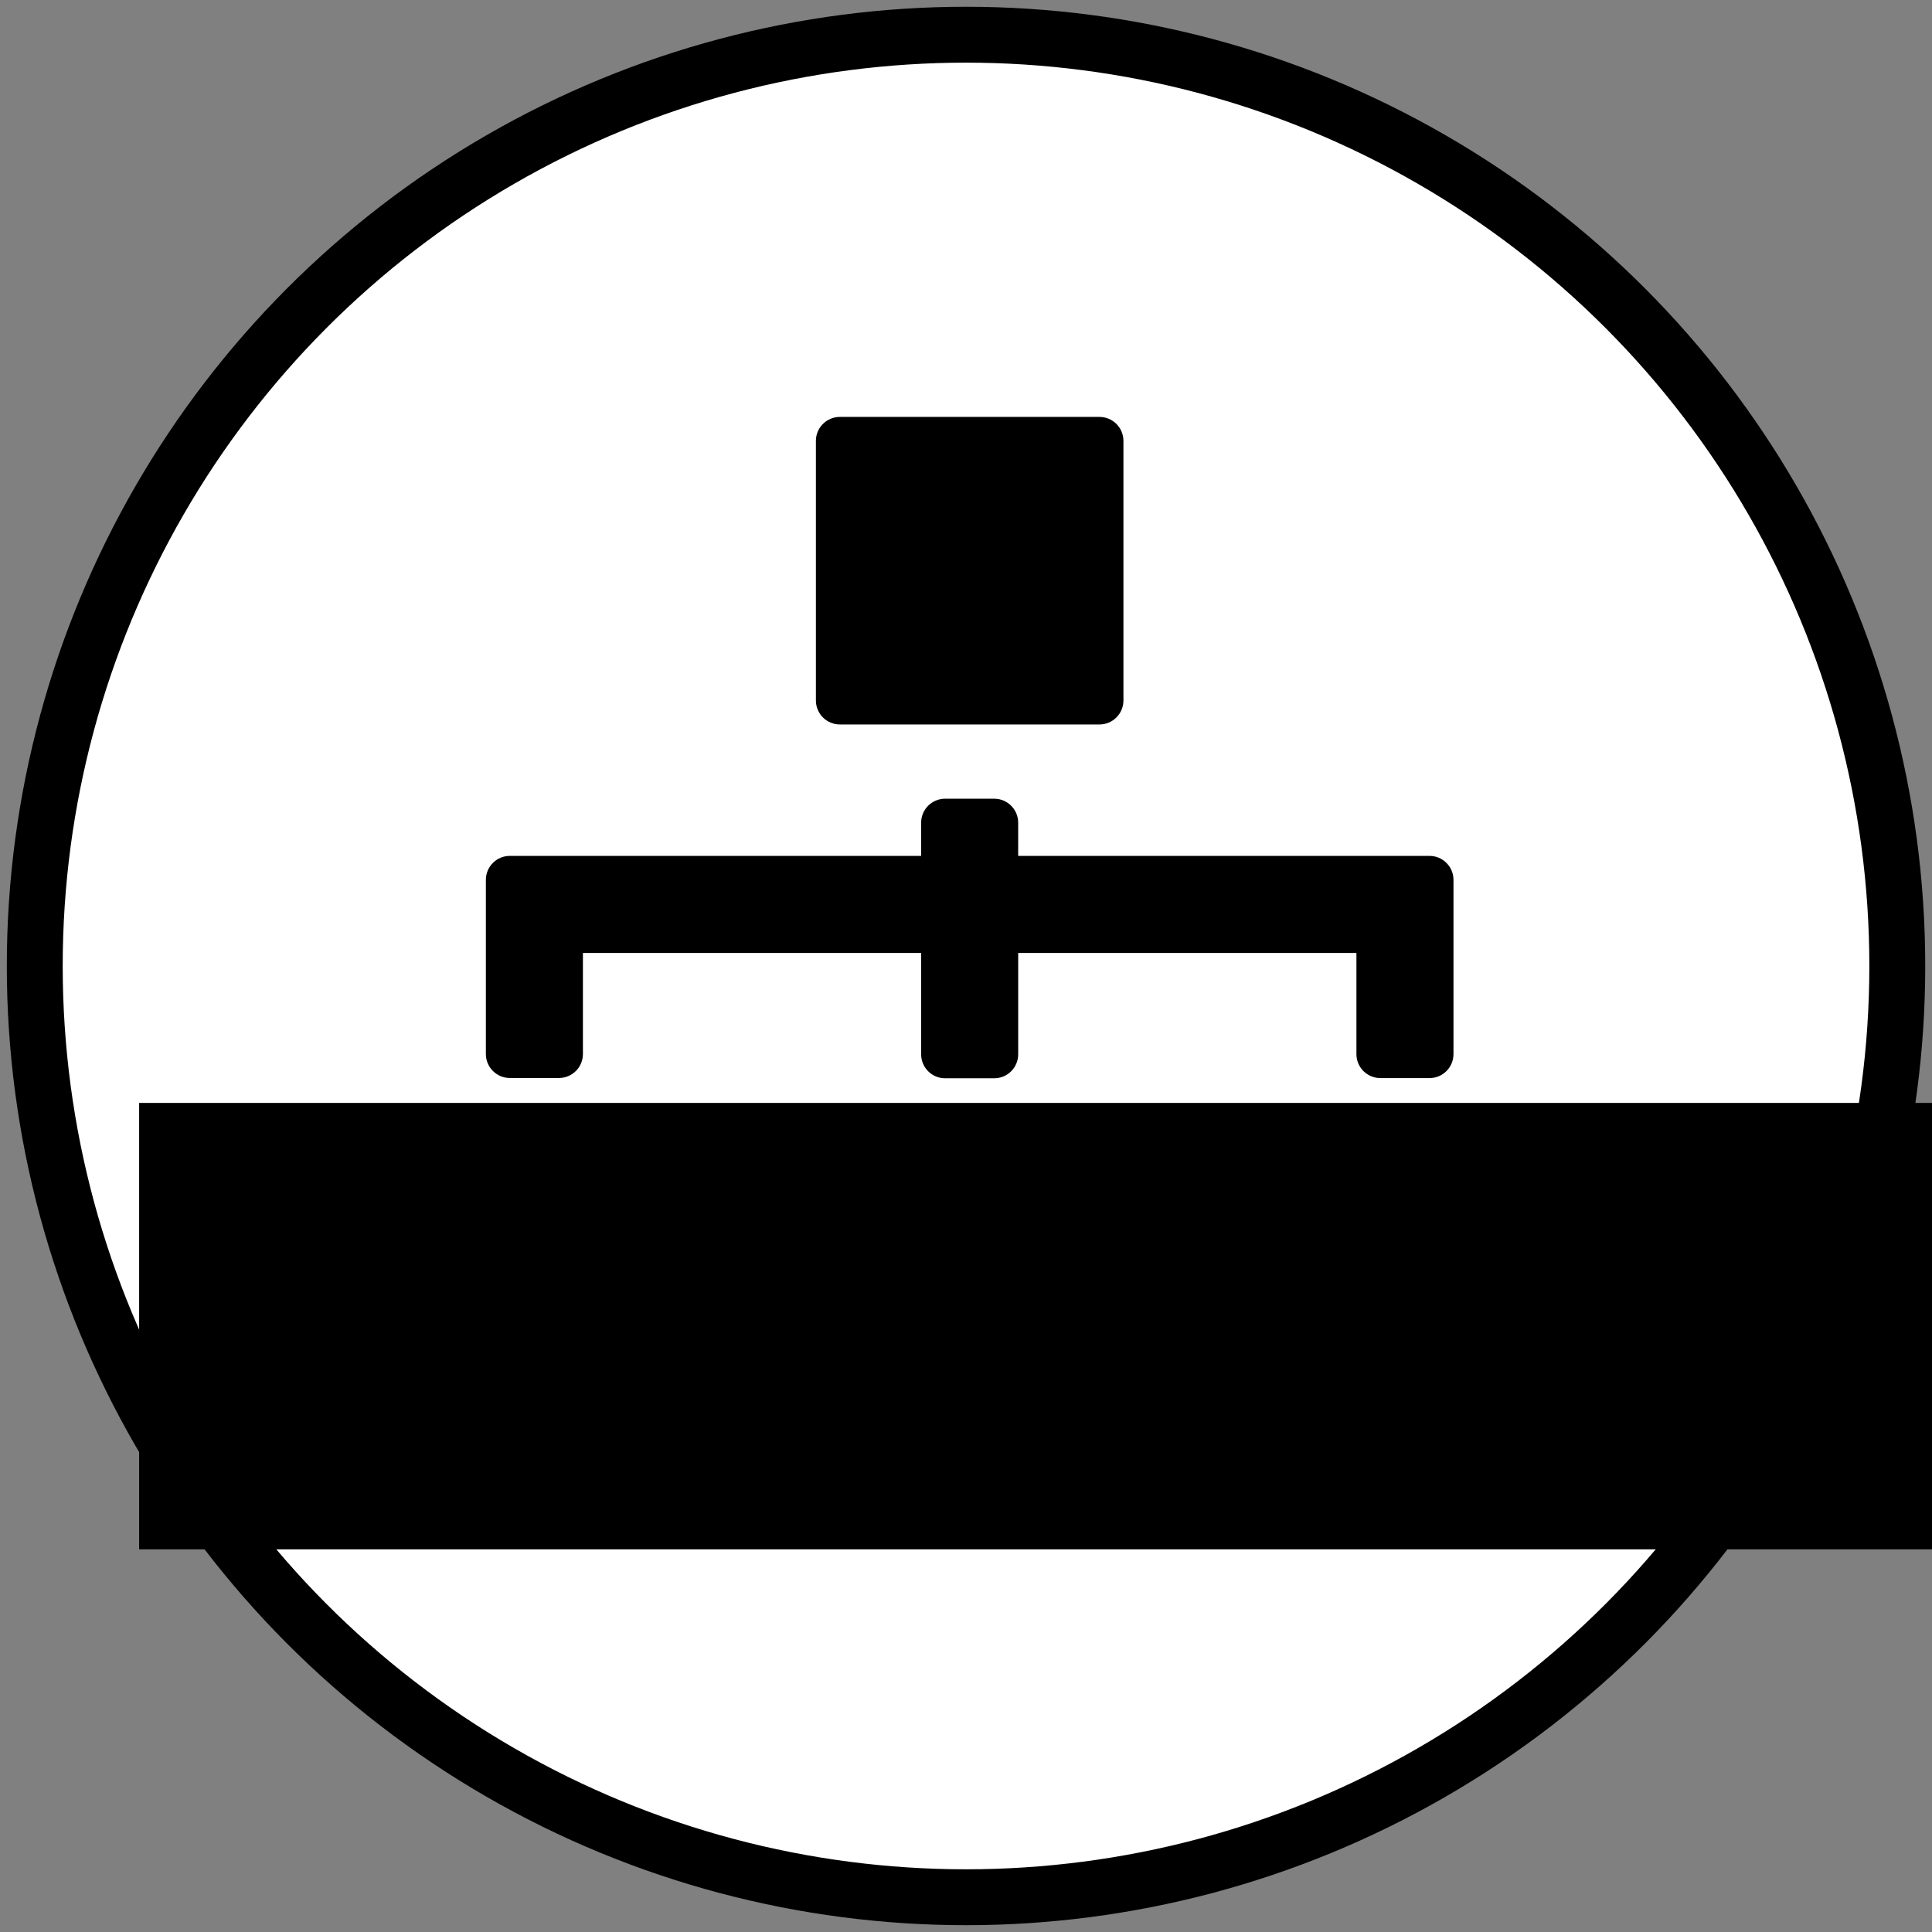
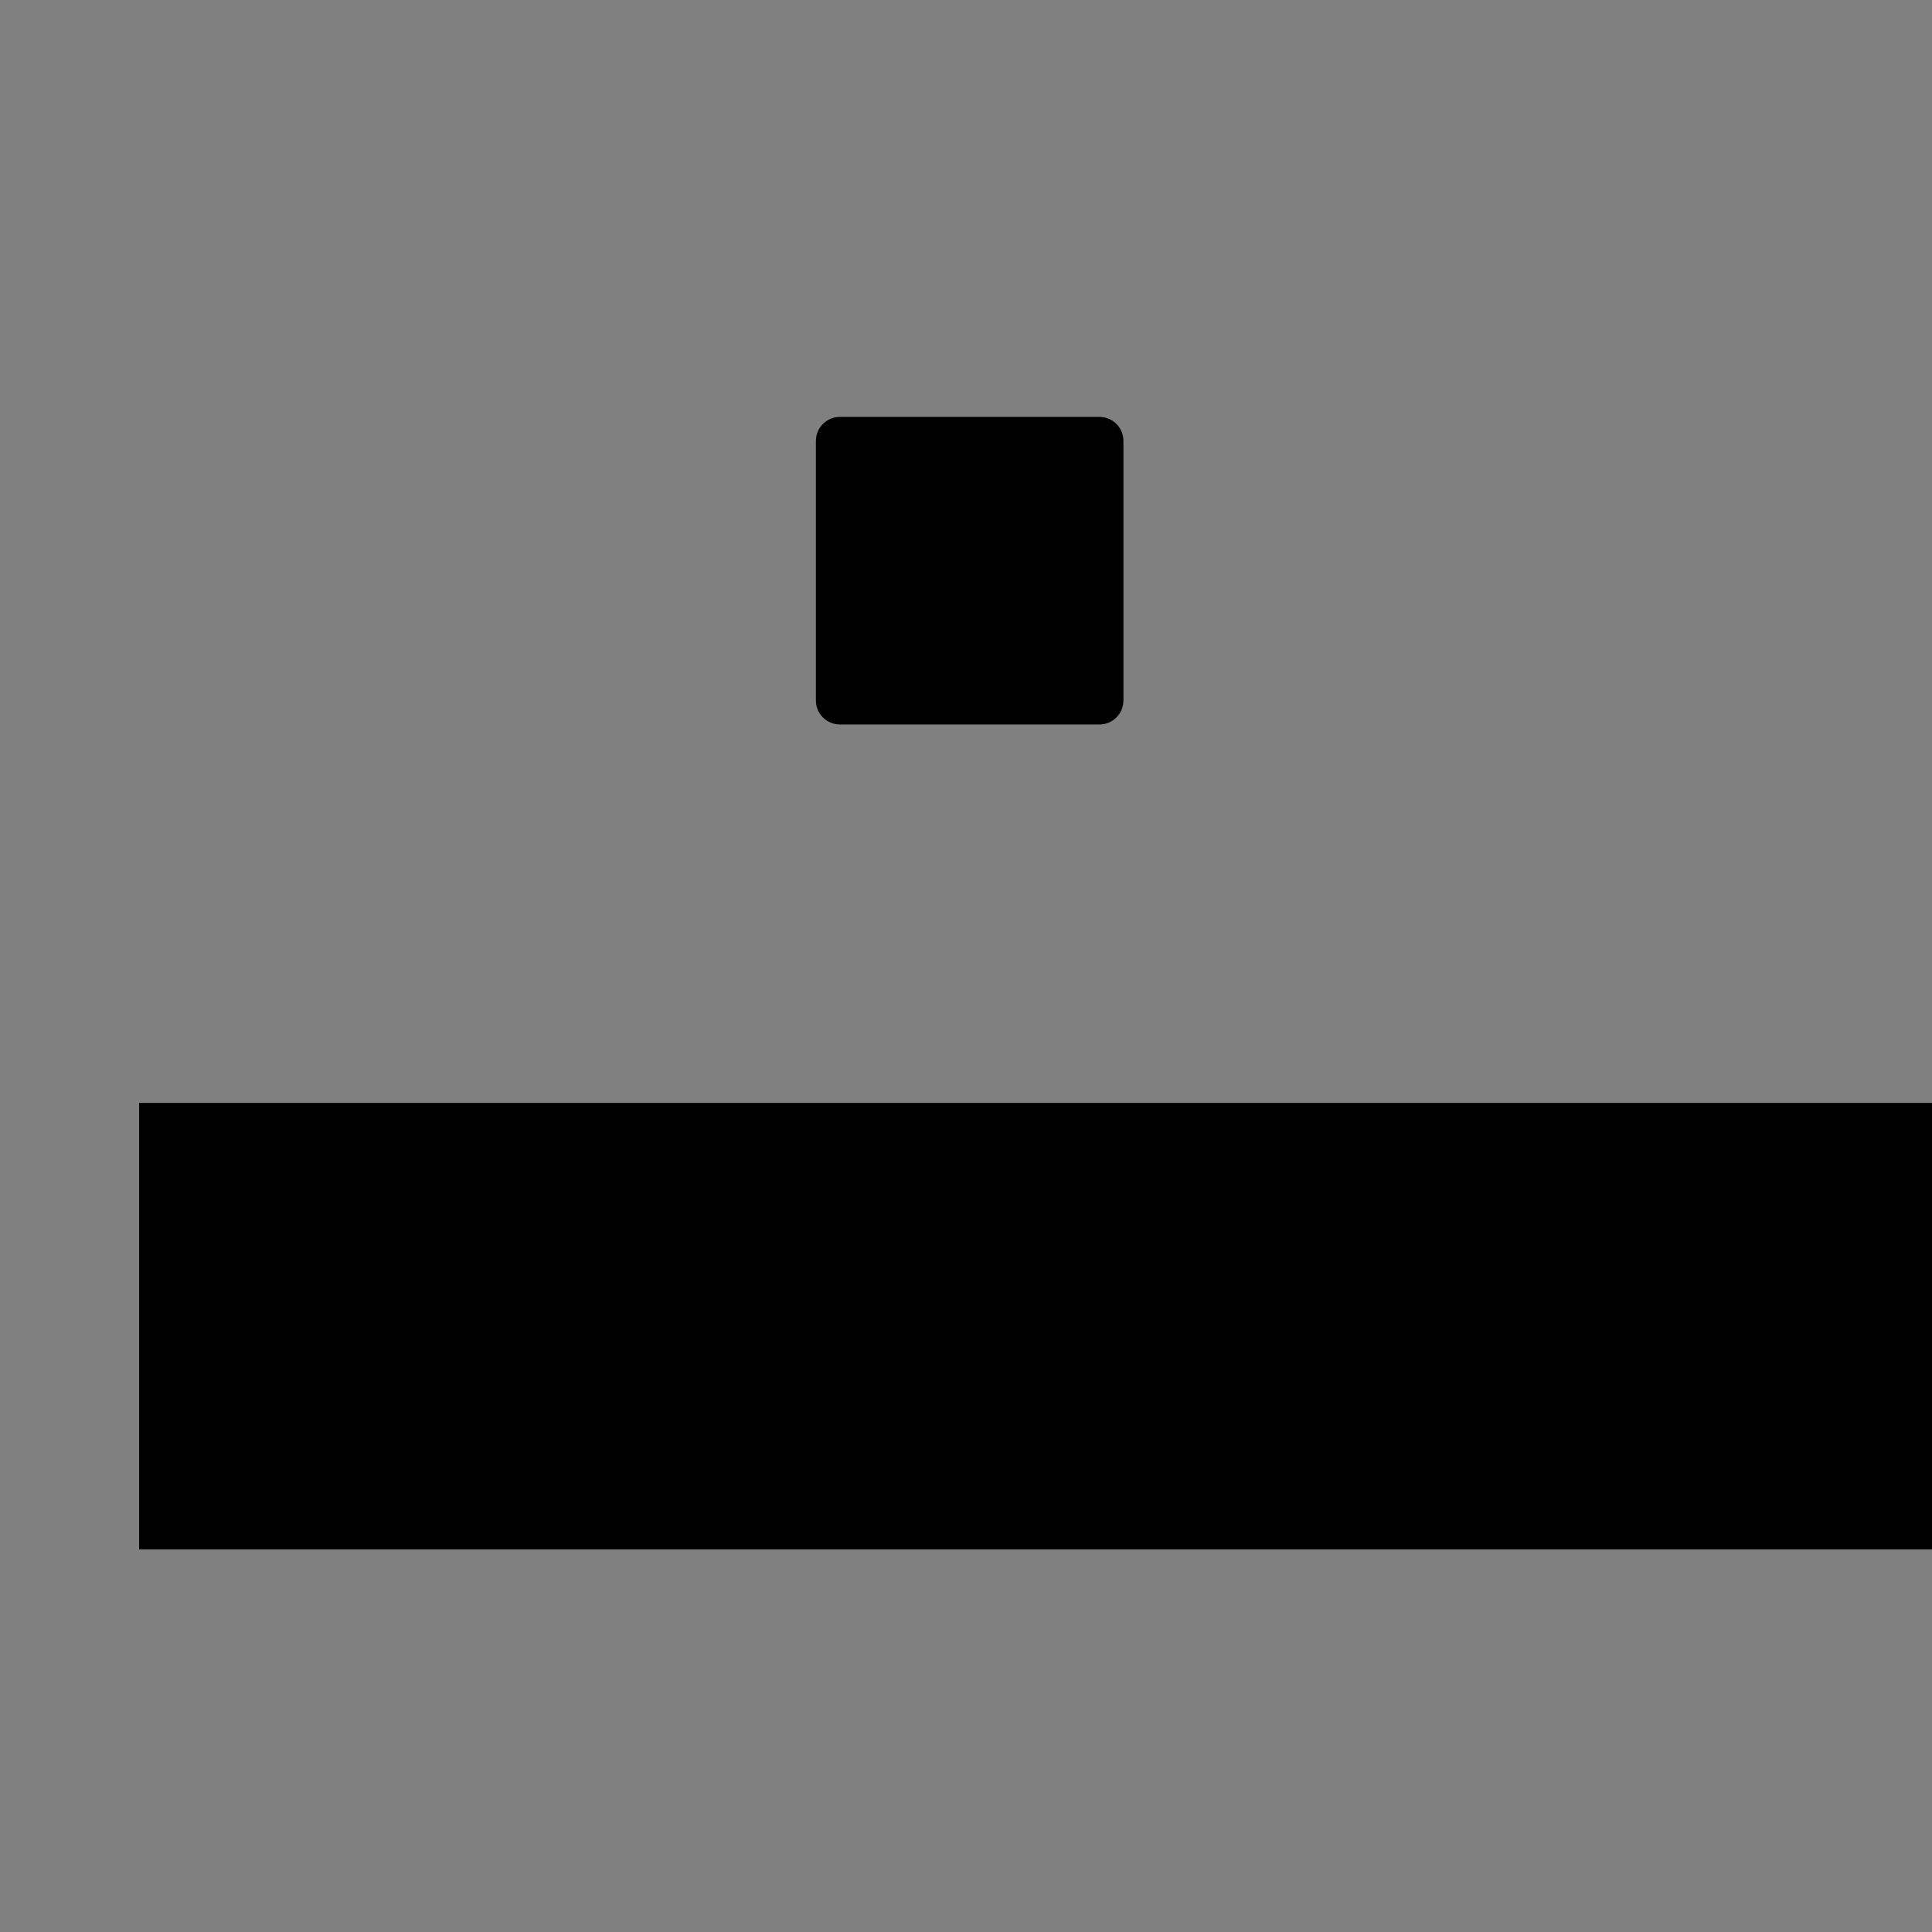
<svg xmlns="http://www.w3.org/2000/svg" xmlns:ns1="http://www.inkscape.org/namespaces/inkscape" xmlns:ns2="http://sodipodi.sourceforge.net/DTD/sodipodi-0.dtd" xmlns:ns3="http://www.openswatchbook.org/uri/2009/osb" width="190mm" height="190mm" viewBox="0 0 673.228 673.228" id="svg2" version="1.1" ns1:version="0.91 r13725" ns2:docname="organigrama.svg">
  <rect x="0" y="0" width="673.228" height="673.228" fill="#808080" stroke="none" />
  <defs id="defs4">
    <linearGradient id="linearGradient5584" ns3:paint="solid">
      <stop style="stop-color:#000000;stop-opacity:1;" offset="0" id="stop5586" />
    </linearGradient>
  </defs>
  <ns2:namedview id="base" pagecolor="#ffffff" bordercolor="#666666" borderopacity="1.0" ns1:pageopacity="0.0" ns1:pageshadow="2" ns1:zoom="0.49497475" ns1:cx="164.78199" ns1:cy="345.11569" ns1:document-units="px" ns1:current-layer="layer1" showgrid="false" showguides="true" ns1:guide-bbox="true" ns1:window-width="1364" ns1:window-height="706" ns1:window-x="-8" ns1:window-y="-8" ns1:window-maximized="1">
    <ns2:guide position="-747.513,1220.264" orientation="-0.707,0.707" id="guide5689" />
  </ns2:namedview>
  <g ns1:label="Capa 1" ns1:groupmode="layer" id="layer1" transform="translate(0,-379.134)">
-     <circle style="opacity:1;fill:#ffffff;fill-rule:evenodd;stroke:#000000;stroke-width:19.478;stroke-linecap:butt;stroke-linejoin:miter;stroke-miterlimit:4;stroke-dasharray:none;stroke-opacity:1;fill-opacity:1" id="path3338" cx="336.622" cy="715.74" r="324.511" />
    <flowRoot xml:space="preserve" id="flowRoot5679" style="font-style:normal;font-weight:normal;font-size:40px;line-height:125%;font-family:sans-serif;letter-spacing:0px;word-spacing:0px;fill:#000000;fill-opacity:1;stroke:none;stroke-width:1px;stroke-linecap:butt;stroke-linejoin:miter;stroke-opacity:1">
      <flowRegion id="flowRegion5681">
        <rect id="rect5683" width="658.619" height="155.563" x="48.487" y="763.459" />
      </flowRegion>
      <flowPara id="flowPara5685" />
    </flowRoot>
    <g id="g4345" transform="matrix(0.916,0,0,0.916,-223.676,559.987)">
      <g id="g4309" />
      <g id="g4311" />
      <g id="g4313" />
      <g id="g4315" />
      <g id="g4317" />
      <g id="g4319" />
      <g id="g4321" />
      <g id="g4323" />
      <g id="g4325" />
      <g id="g4327" />
      <g id="g4329" />
      <g id="g4331" />
      <g id="g4333" />
      <g id="g4335" />
      <g id="g4337" />
      <g id="g4420" transform="matrix(5.833,0,0,5.833,394.799,-174.245)">
        <g id="g4370" transform="matrix(0.781,0,0,0.781,0,20.086)">
          <g id="g4372">
-             <path id="path4374" d="M 23.681,66.137 2,66.137 c -1.104,0 -2,0.896 -2,2 l 0,21.682 c 0,1.104 0.896,2 2,2 l 21.681,0 c 1.104,0 2,-0.896 2,-2 l 0,-21.682 c 0,-1.105 -0.896,-2 -2,-2 z" ns1:connector-curvature="0" style="fill:#000000" />
            <path id="path4376" d="m 58.41,66.137 -21.682,0 c -1.104,0 -2,0.896 -2,2 l 0,21.682 c 0,1.104 0.896,2 2,2 l 21.681,0 c 1.104,0 2,-0.896 2,-2 l 0,-21.682 c 10e-4,-1.105 -0.895,-2 -1.999,-2 z" ns1:connector-curvature="0" style="fill:#000000" />
-             <path id="path4378" d="m 93.824,66.137 -21.681,0 c -1.104,0 -2,0.896 -2,2 l 0,21.682 c 0,1.104 0.896,2 2,2 l 21.682,0 c 1.104,0 2,-0.896 2,-2 l 0,-21.682 c -0.001,-1.105 -0.895,-2 -2.001,-2 z" ns1:connector-curvature="0" style="fill:#000000" />
            <path id="path4380" d="m 37.072,29.687 21.68,0 c 1.104,0 2,-0.896 2,-2 l 0,-21.681 c 0,-1.104 -0.896,-2 -2,-2 l -21.68,0 c -1.104,0 -2,0.896 -2,2 l 0,21.681 c 0,1.105 0.896,2 2,2 z" ns1:connector-curvature="0" style="fill:#000000" />
-             <path id="path4382" d="m 9.513,59.209 4.103,0 c 1.104,0 2,-0.896 2,-2 l 0,-8.441 28.245,0 0,8.465 c 0,1.104 0.896,2 2,2 l 4.103,0 c 1.104,0 2,-0.896 2,-2 l 0,-8.465 28.245,0 0,8.449 c 0,1.104 0.896,2 2,2 l 4.104,0 c 1.104,0 2,-0.896 2,-2 l 0,-14.554 c 0,-1.104 -0.896,-2 -2,-2 l -34.35,0 0,-2.775 c 0,-1.104 -0.896,-2 -2,-2 l -4.103,0 c -1.104,0 -2,0.896 -2,2 l 0,2.775 -34.347,0 c -1.104,0 -2,0.896 -2,2 l 0,14.545 c 0,1.104 0.896,2.001 2,2.001 z" ns1:connector-curvature="0" style="fill:#000000" />
          </g>
        </g>
        <g id="g4384" />
        <g id="g4386" />
        <g id="g4388" />
        <g id="g4390" />
        <g id="g4392" />
        <g id="g4394" />
        <g id="g4396" />
        <g id="g4398" />
        <g id="g4400" />
        <g id="g4402" />
        <g id="g4404" />
        <g id="g4406" />
        <g id="g4408" />
        <g id="g4410" />
        <g id="g4412" />
      </g>
    </g>
  </g>
</svg>